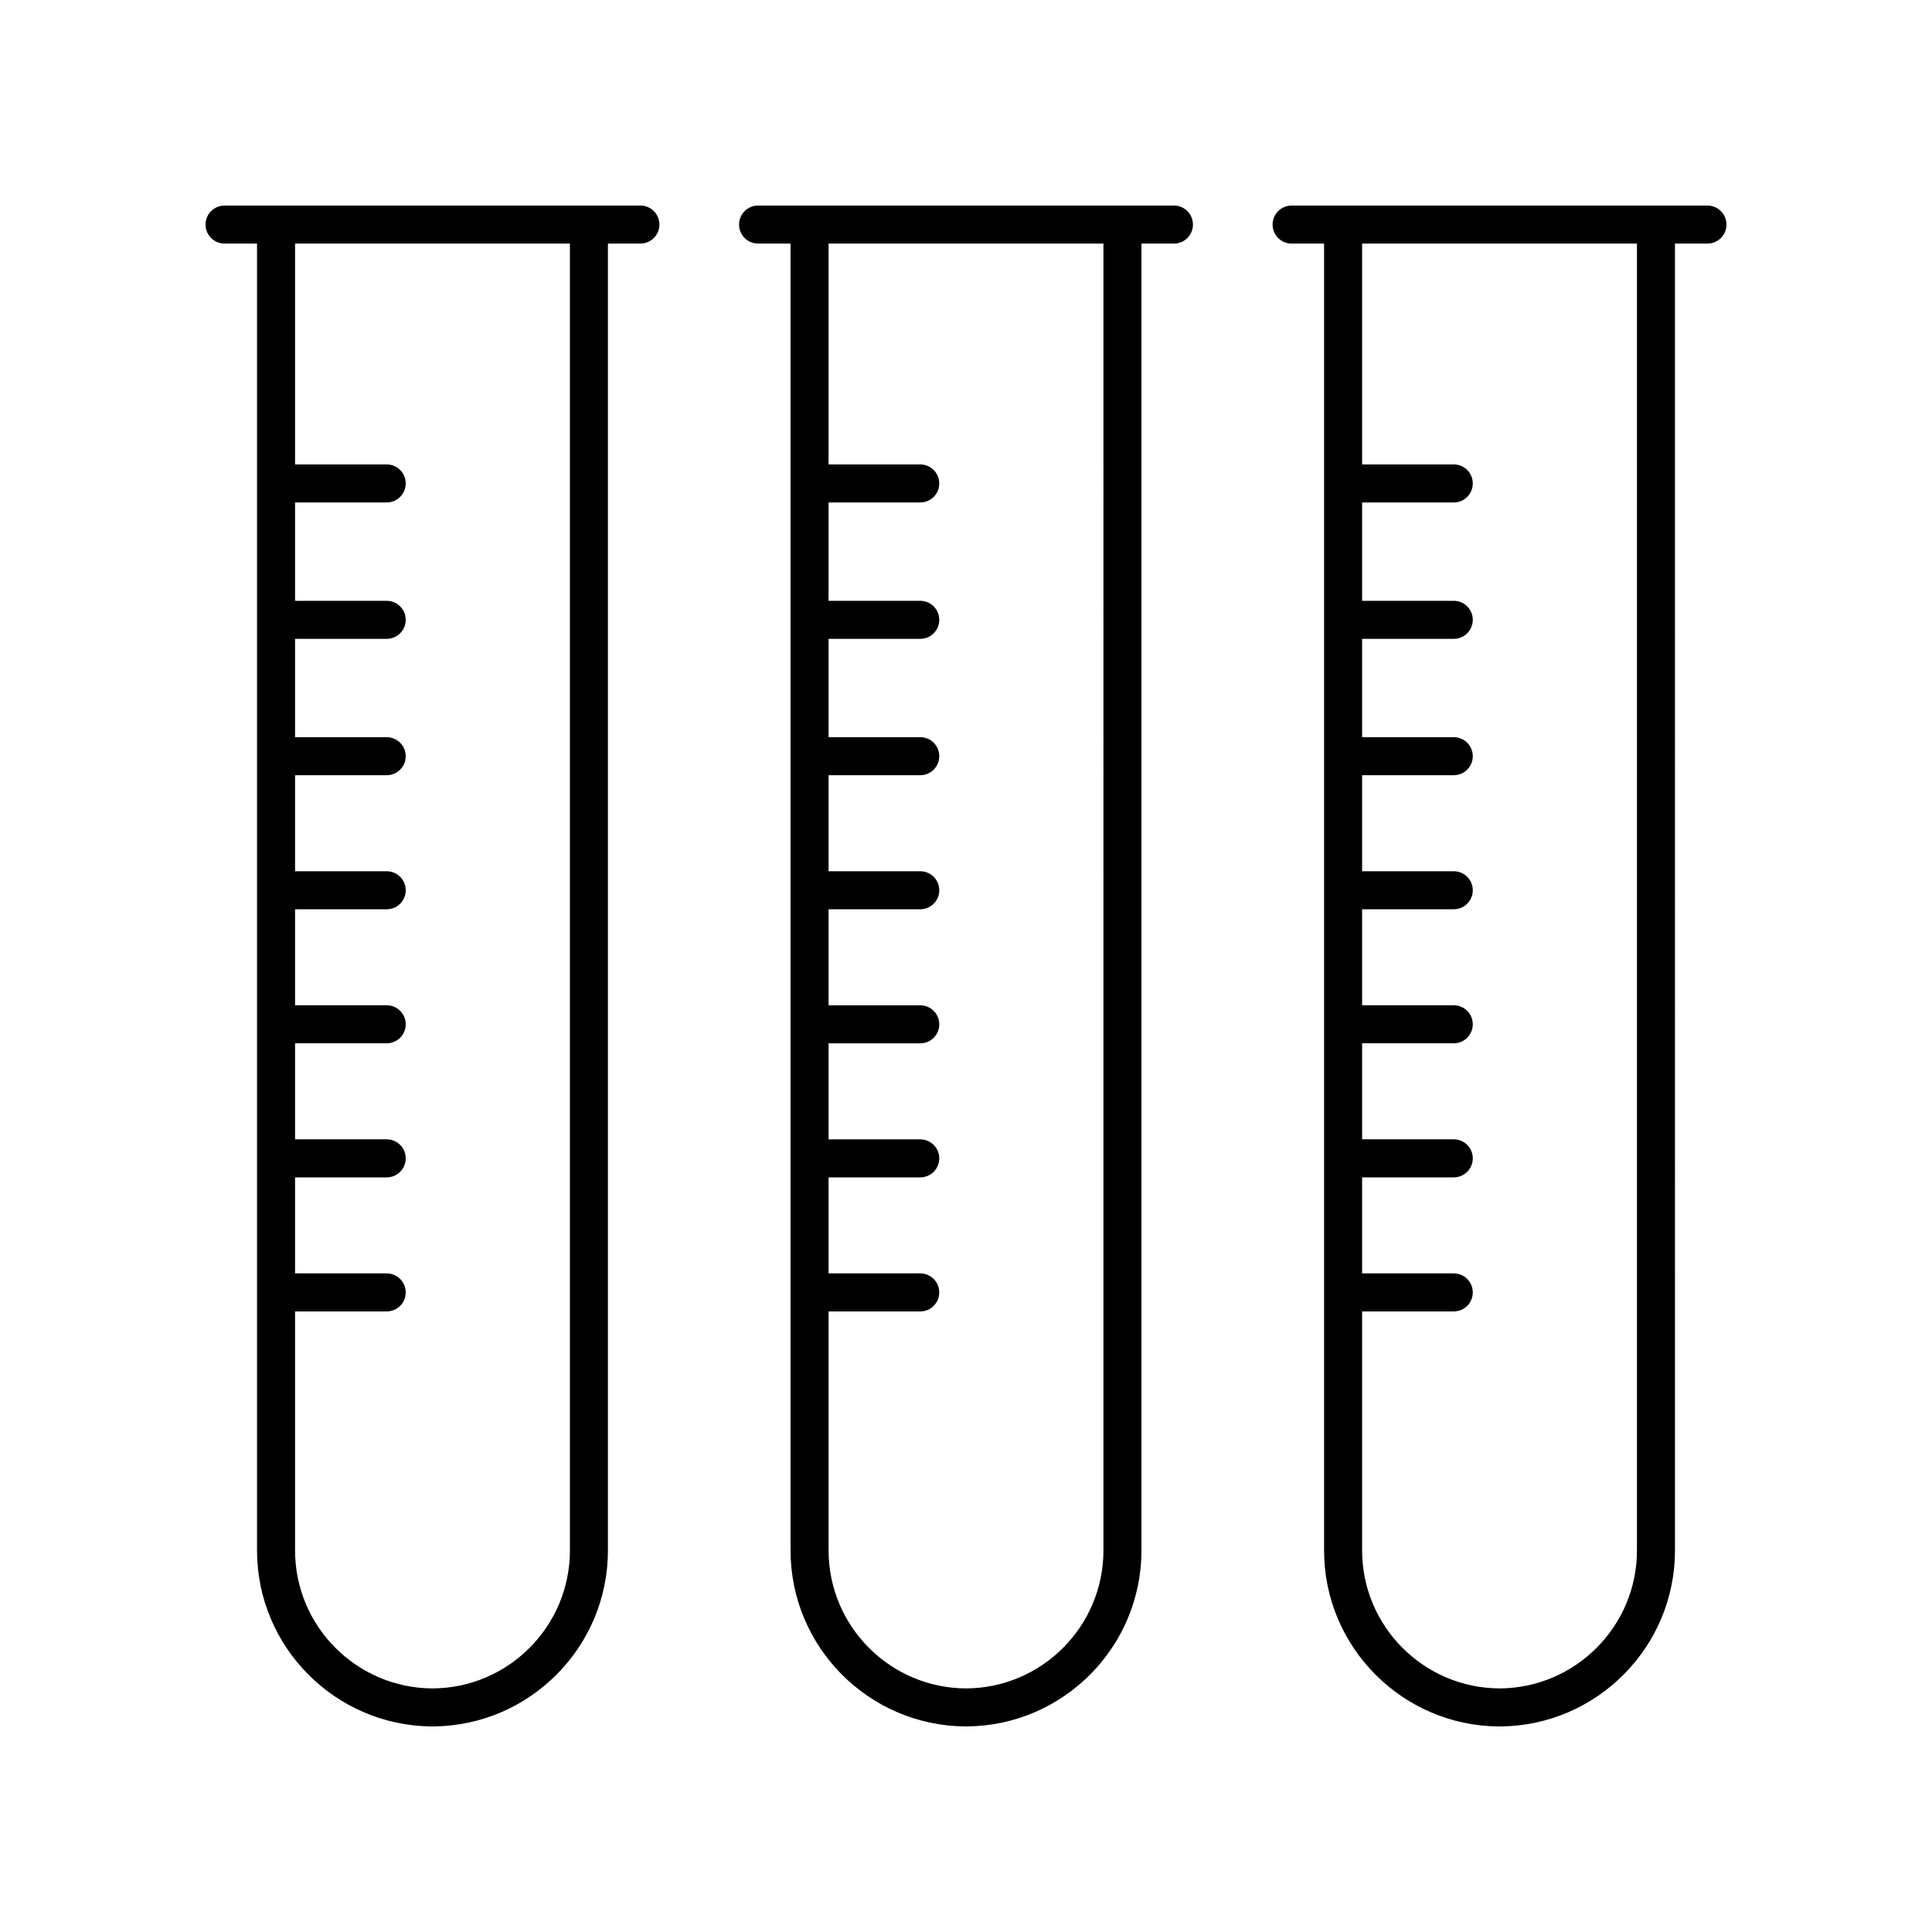
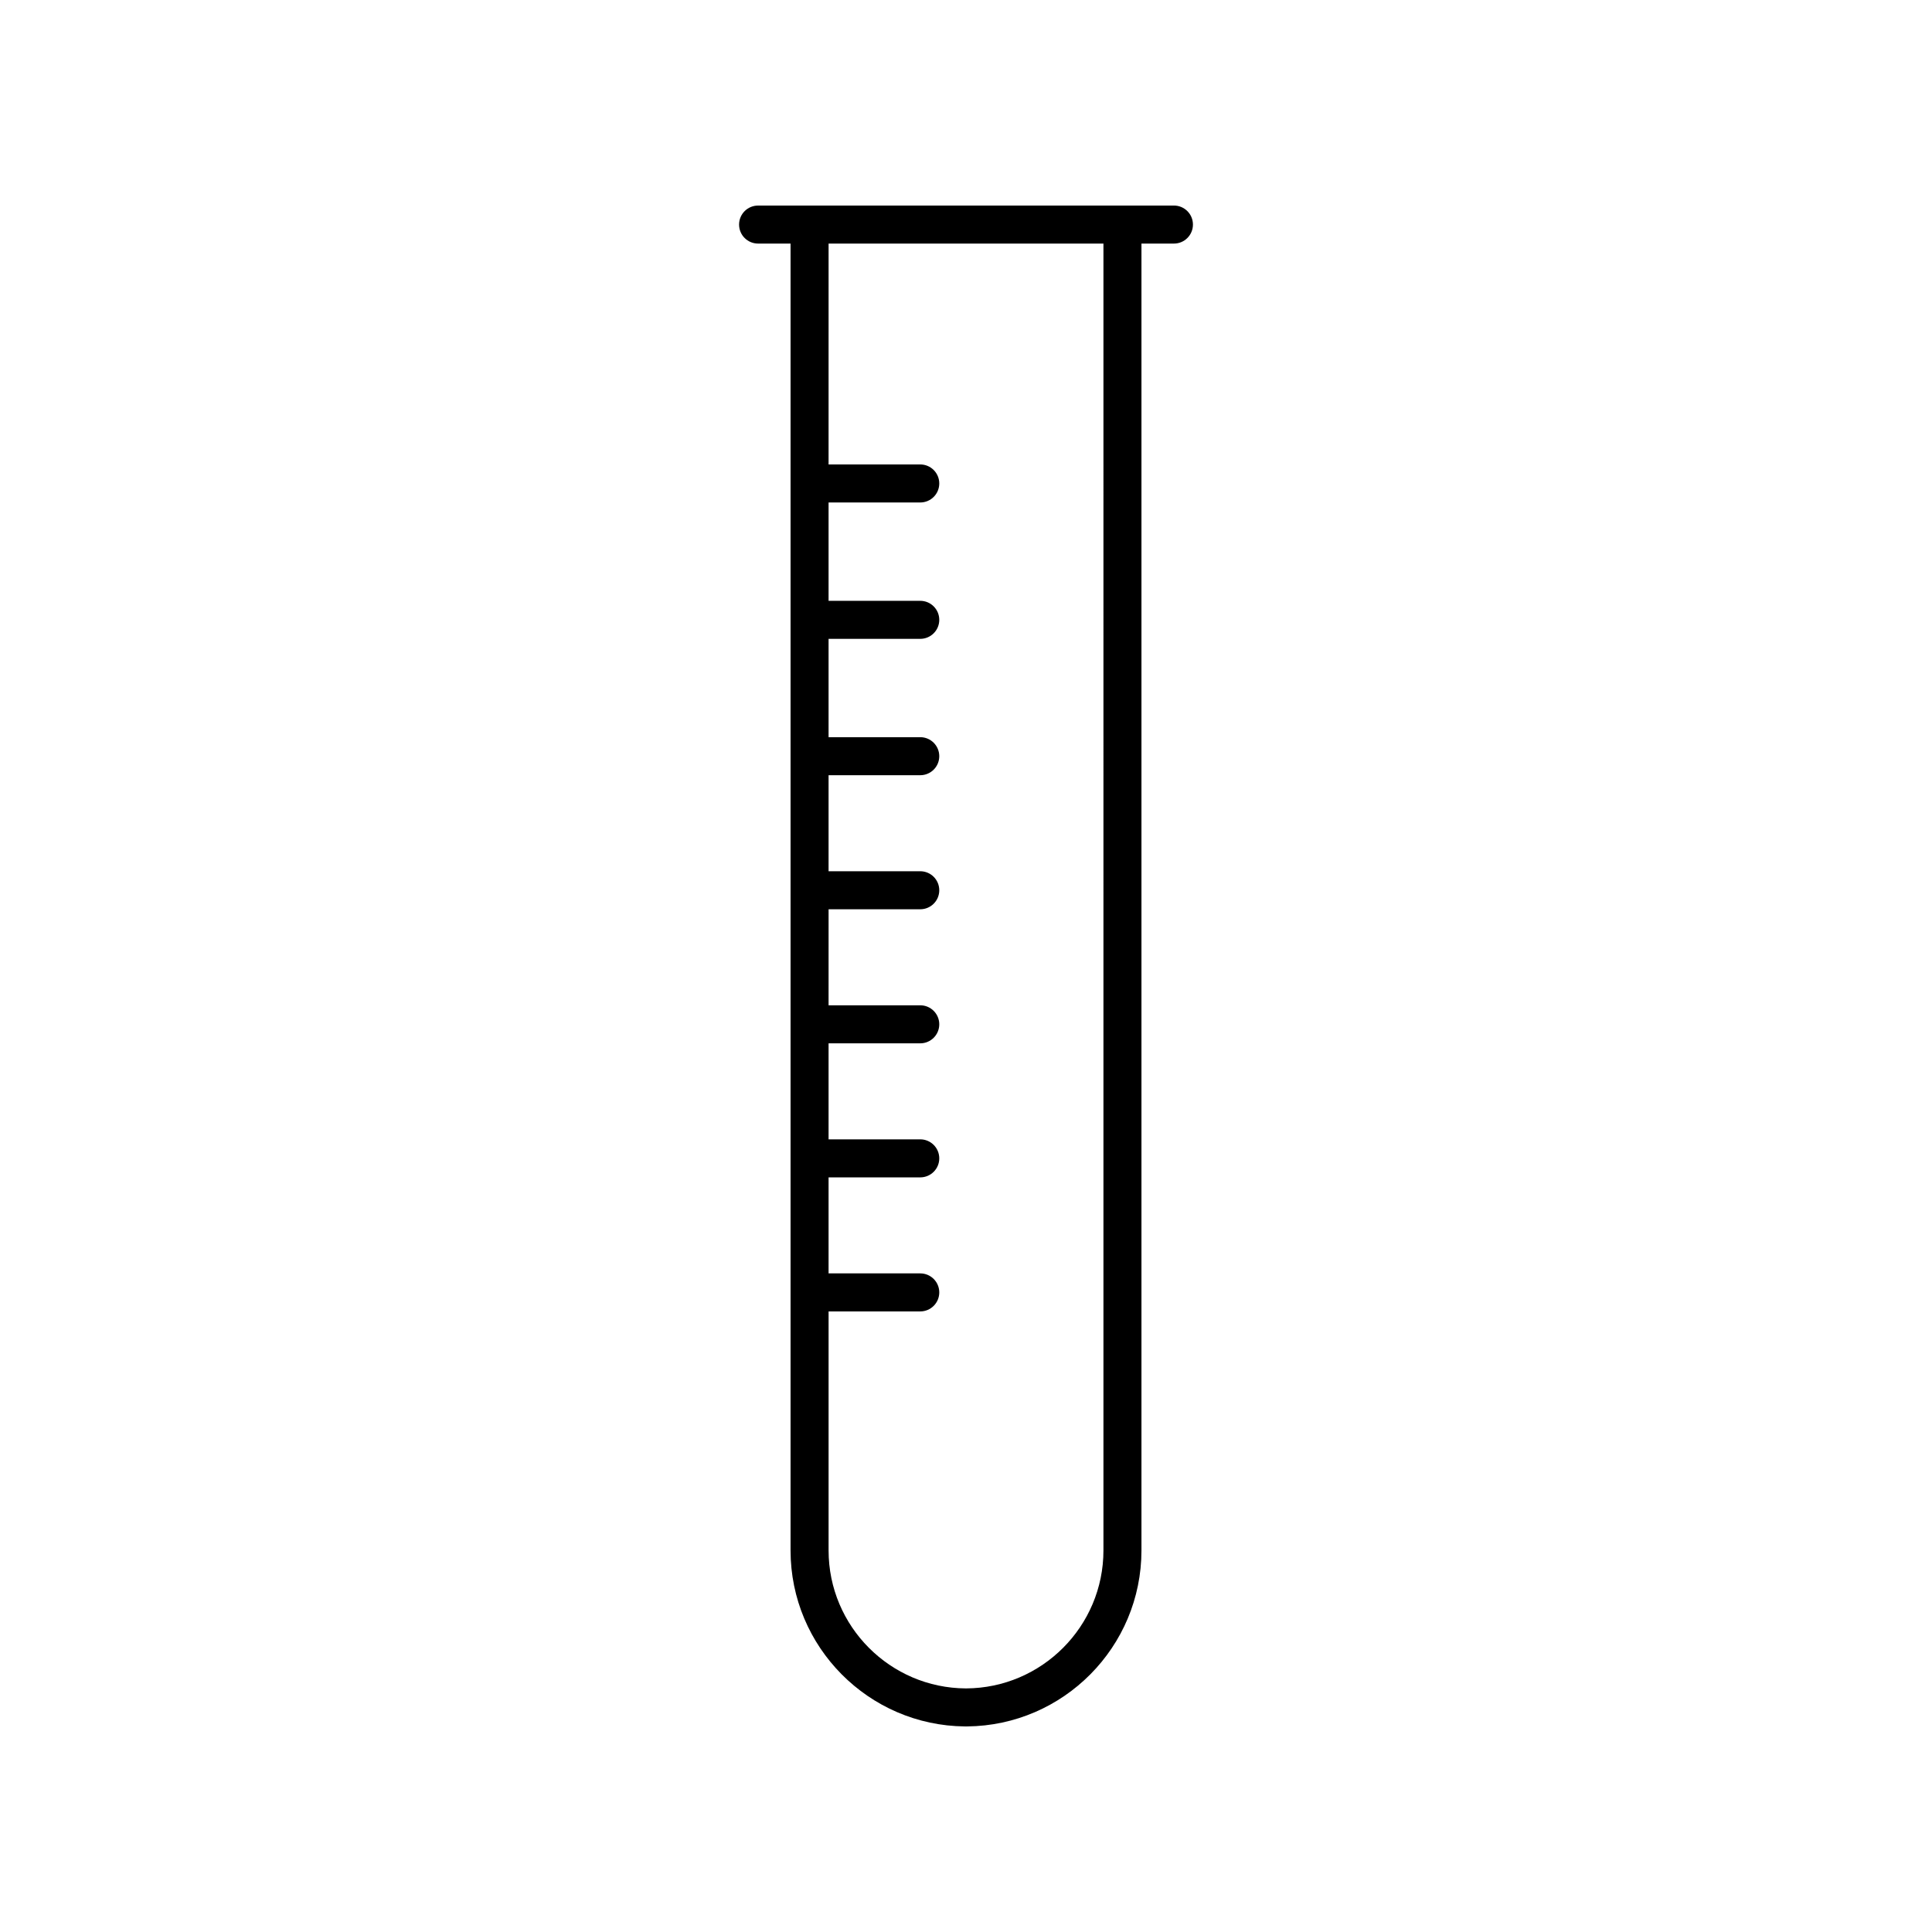
<svg xmlns="http://www.w3.org/2000/svg" fill="#000000" width="800px" height="800px" version="1.1" viewBox="144 144 512 512">
  <g>
-     <path d="m203.51 208.55h8.605v346.33c0 25.574 20.688 46.406 46.207 46.641 0.051 0.004 0.098 0.004 0.145 0.004 0.094-0.004 0.184-0.004 0.289 0 0.051 0 0.094 0 0.145-0.004 25.52-0.234 46.207-21.066 46.207-46.641v-346.33h8.605c2.785 0 5.039-2.254 5.039-5.039 0-2.781-2.254-5.039-5.039-5.039l-110.2 0.004c-2.785 0-5.039 2.254-5.039 5.039 0.004 2.781 2.254 5.035 5.039 5.035zm91.523 346.33c0 20.117-16.324 36.488-36.418 36.566-20.098-0.078-36.422-16.449-36.422-36.566v-63.34h24.289c2.785 0 5.039-2.254 5.039-5.039 0-2.781-2.254-5.039-5.039-5.039h-24.289v-25.449h24.289c2.785 0 5.039-2.254 5.039-5.039 0-2.781-2.254-5.039-5.039-5.039h-24.289v-25.449h24.289c2.785 0 5.039-2.254 5.039-5.039 0-2.781-2.254-5.039-5.039-5.039h-24.289v-25.441h24.289c2.785 0 5.039-2.254 5.039-5.039 0-2.781-2.254-5.039-5.039-5.039h-24.289v-25.449h24.289c2.785 0 5.039-2.254 5.039-5.039 0-2.781-2.254-5.039-5.039-5.039h-24.289v-26.062h24.289c2.785 0 5.039-2.254 5.039-5.039 0-2.781-2.254-5.039-5.039-5.039h-24.289v-26.062h24.289c2.785 0 5.039-2.254 5.039-5.039 0-2.781-2.254-5.039-5.039-5.039h-24.289v-58.527h72.84z" />
    <path d="m344.9 208.55h8.605v346.33c0 25.574 20.688 46.406 46.207 46.641 0.051 0.004 0.094 0.004 0.145 0.004h0.289c0.051 0 0.094 0 0.145-0.004 25.52-0.234 46.207-21.066 46.207-46.641v-346.33h8.605c2.785 0 5.039-2.254 5.039-5.039 0-2.781-2.254-5.039-5.039-5.039l-110.2 0.004c-2.785 0-5.039 2.254-5.039 5.039 0 2.781 2.254 5.035 5.039 5.035zm91.523 346.33c0 20.117-16.324 36.488-36.422 36.566-20.094-0.078-36.418-16.449-36.418-36.566v-63.34h24.293c2.785 0 5.039-2.254 5.039-5.039 0-2.781-2.254-5.039-5.039-5.039h-24.297v-25.449l24.297 0.004c2.785 0 5.039-2.254 5.039-5.039 0-2.781-2.254-5.039-5.039-5.039h-24.297v-25.449l24.297 0.004c2.785 0 5.039-2.254 5.039-5.039 0-2.781-2.254-5.039-5.039-5.039h-24.297l0.004-25.449h24.293c2.785 0 5.039-2.254 5.039-5.039 0-2.781-2.254-5.039-5.039-5.039h-24.297v-25.449h24.297c2.785 0 5.039-2.254 5.039-5.039 0-2.781-2.254-5.039-5.039-5.039h-24.297v-26.062l24.297 0.004c2.785 0 5.039-2.254 5.039-5.039 0-2.781-2.254-5.039-5.039-5.039h-24.297v-26.062h24.297c2.785 0 5.039-2.254 5.039-5.039 0-2.781-2.254-5.039-5.039-5.039h-24.297l0.004-58.531h72.84z" />
-     <path d="m596.49 198.48h-110.2c-2.785 0-5.039 2.254-5.039 5.039 0 2.781 2.254 5.039 5.039 5.039h8.605v346.33c0 25.57 20.684 46.402 46.203 46.641h0.145 0.297c0.051 0 0.098 0 0.145-0.004 25.52-0.238 46.203-21.066 46.203-46.641l-0.004-346.33h8.605c2.785 0 5.039-2.254 5.039-5.039 0-2.781-2.254-5.035-5.039-5.035zm-18.68 356.4c0 20.113-16.324 36.484-36.418 36.566-20.094-0.082-36.418-16.453-36.418-36.566v-63.34h24.289c2.785 0 5.039-2.254 5.039-5.039 0-2.781-2.254-5.039-5.039-5.039h-24.289v-25.449h24.289c2.785 0 5.039-2.254 5.039-5.039 0-2.781-2.254-5.039-5.039-5.039h-24.289v-25.449h24.289c2.785 0 5.039-2.254 5.039-5.039 0-2.781-2.254-5.039-5.039-5.039h-24.289v-25.441h24.289c2.785 0 5.039-2.254 5.039-5.039 0-2.781-2.254-5.039-5.039-5.039h-24.289v-25.449h24.289c2.785 0 5.039-2.254 5.039-5.039 0-2.781-2.254-5.039-5.039-5.039h-24.289v-26.062h24.289c2.785 0 5.039-2.254 5.039-5.039 0-2.781-2.254-5.039-5.039-5.039h-24.289v-26.062h24.289c2.785 0 5.039-2.254 5.039-5.039 0-2.781-2.254-5.039-5.039-5.039h-24.289v-58.527h72.836z" />
  </g>
</svg>